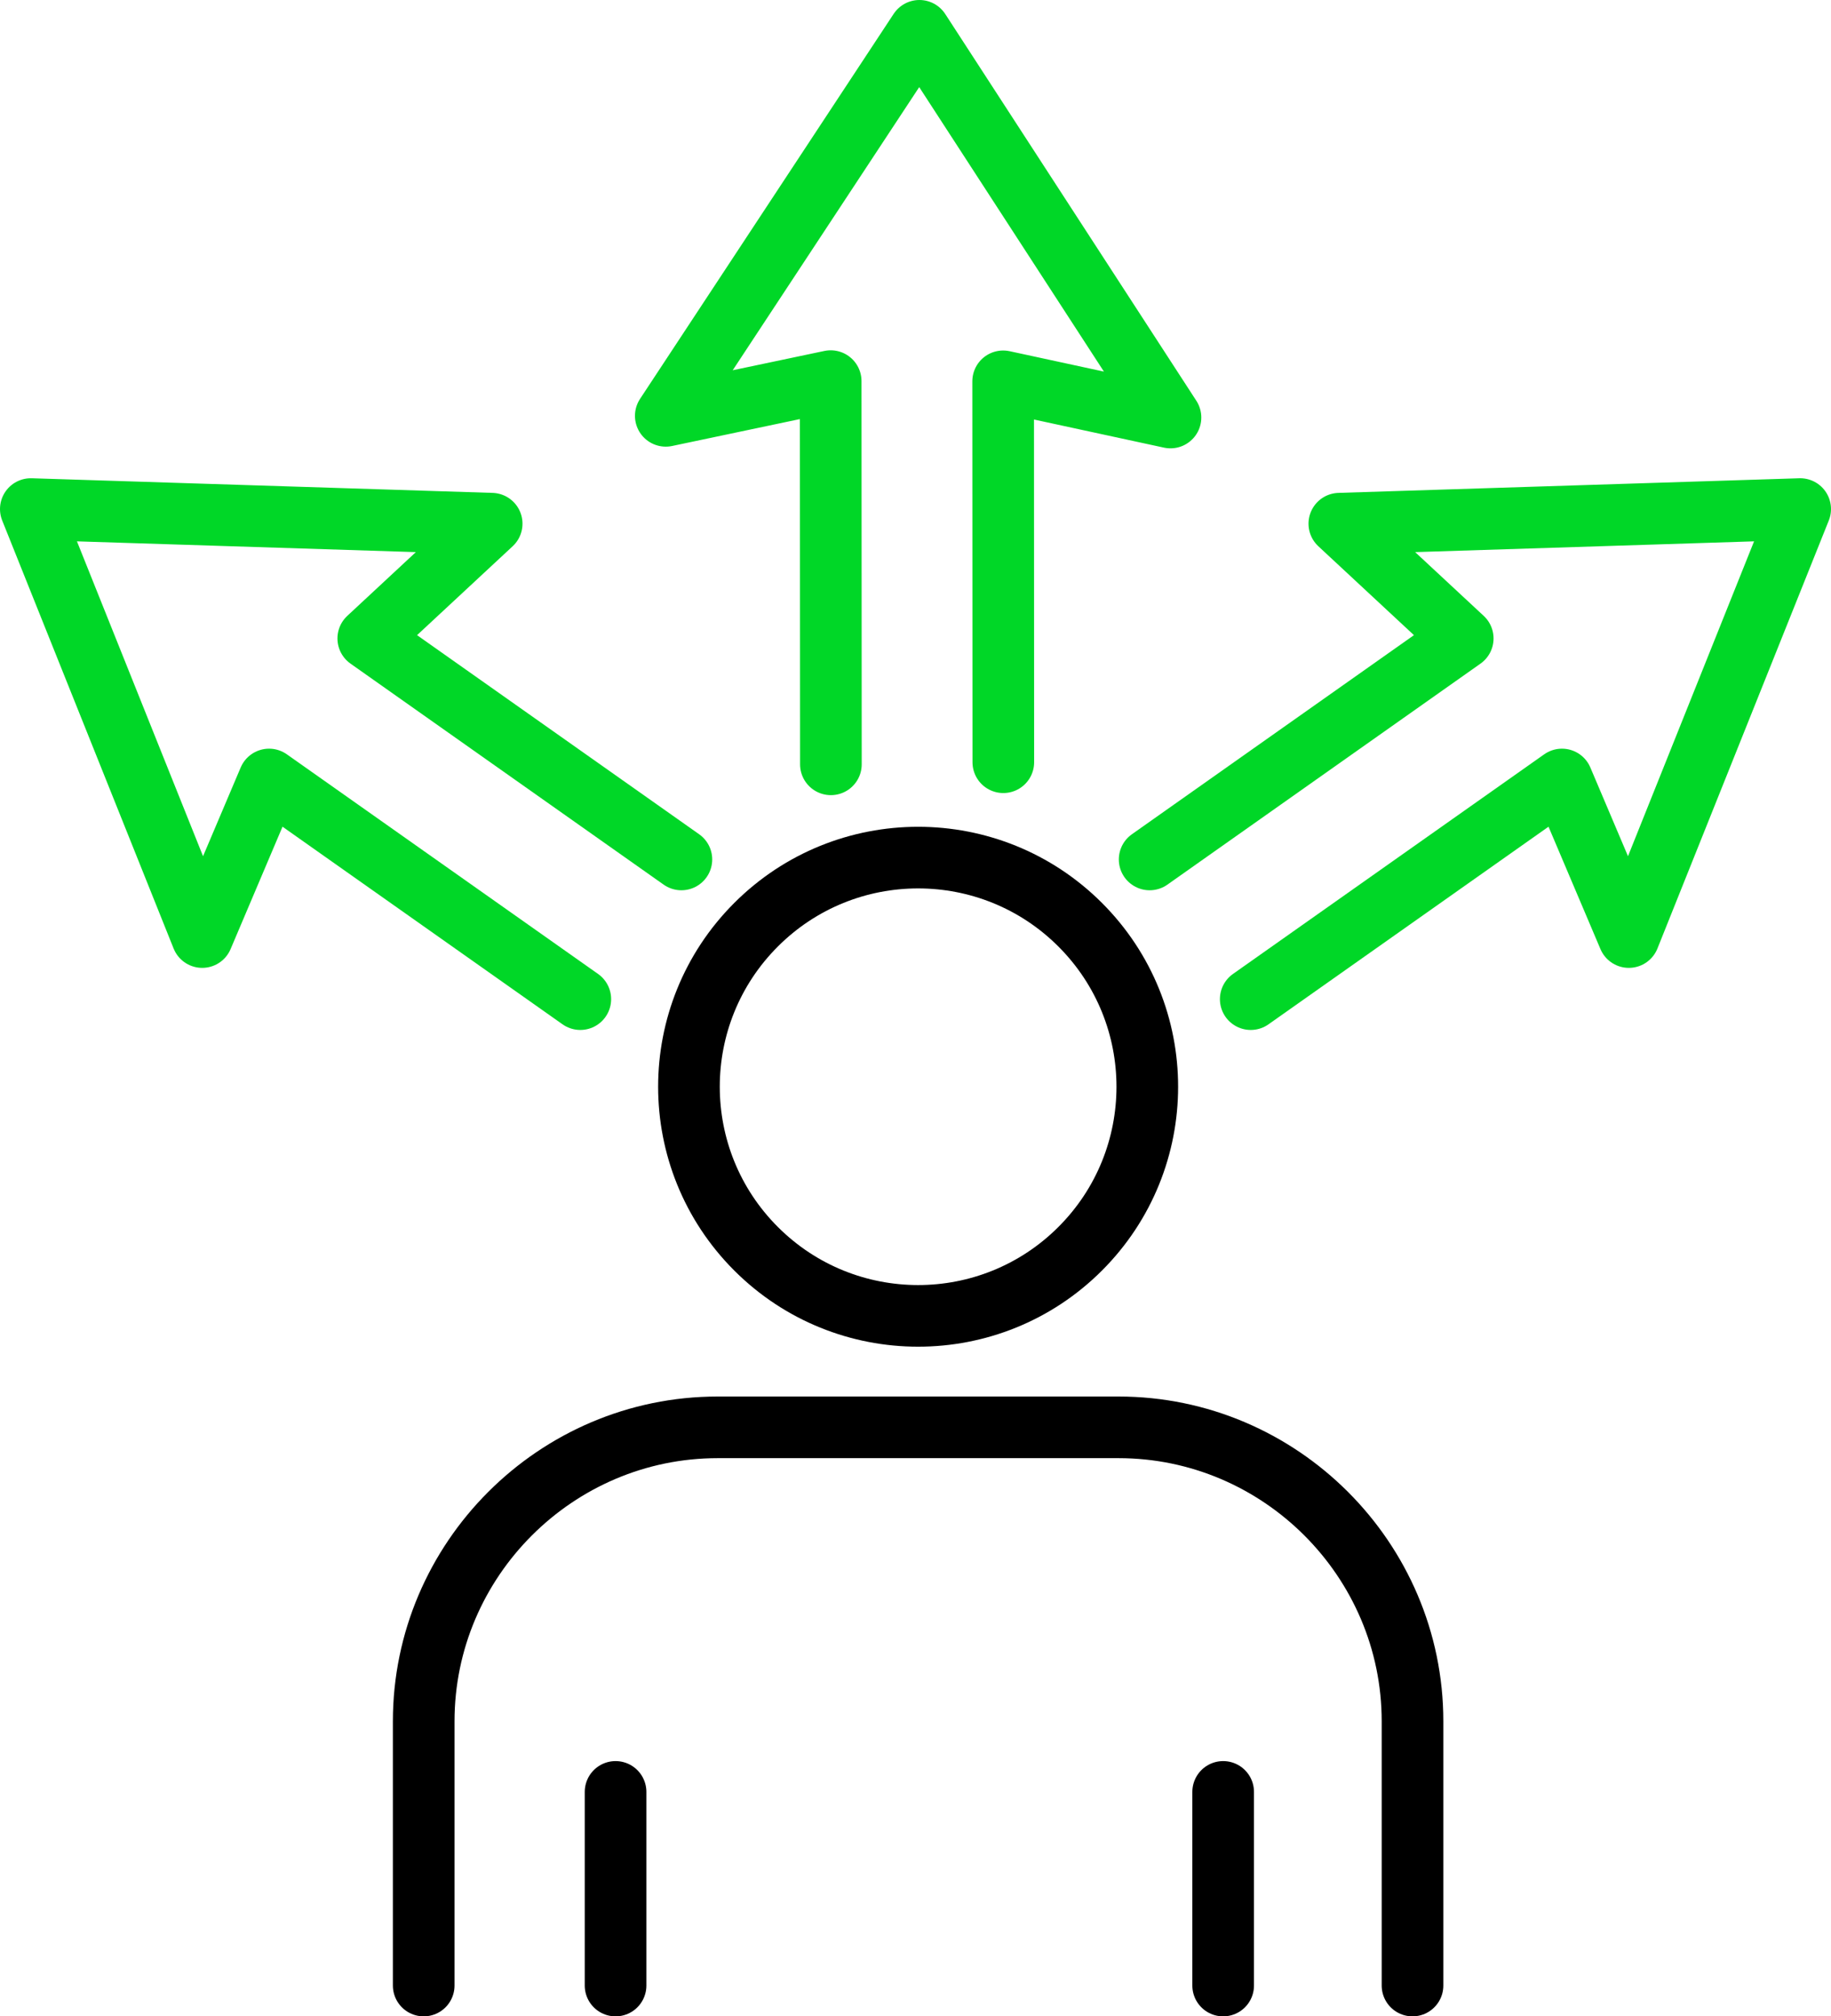
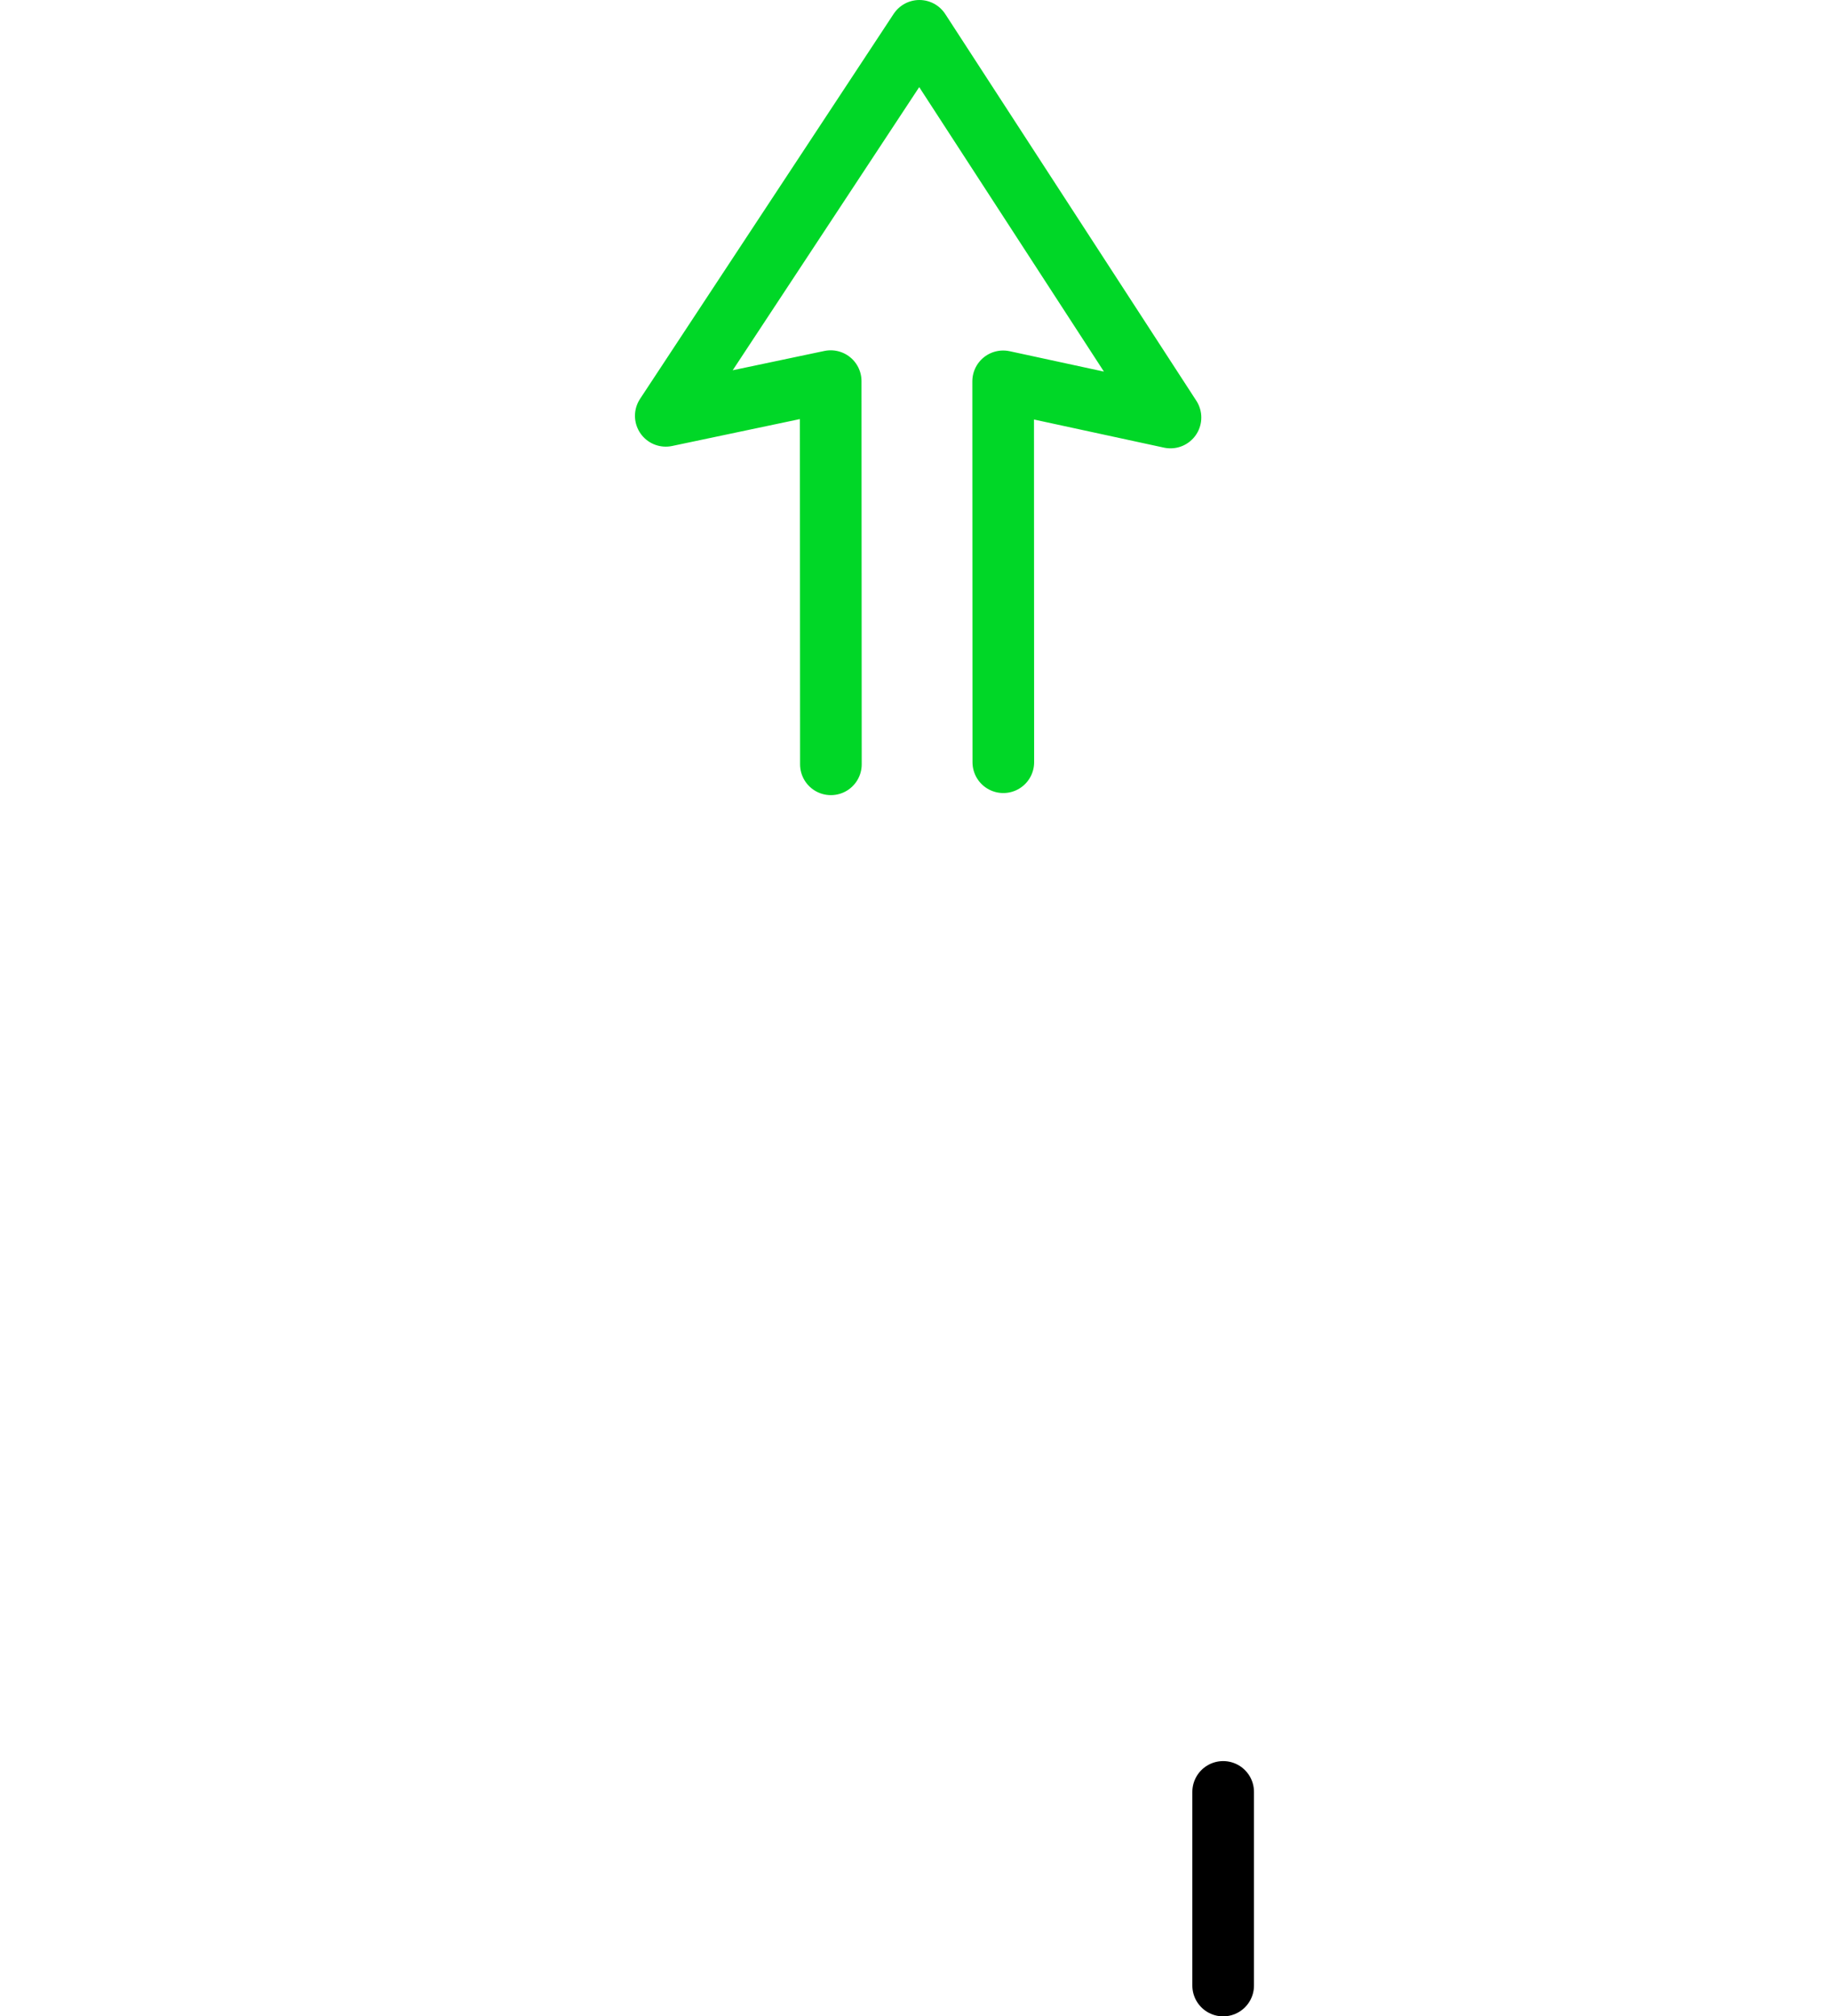
<svg xmlns="http://www.w3.org/2000/svg" id="Ebene_1" data-name="Ebene 1" viewBox="0 0 445.58 490.76">
  <defs>
    <style>
      .cls-1 {
        stroke: #000;
      }

      .cls-1, .cls-2 {
        fill: none;
        stroke-linecap: round;
        stroke-linejoin: round;
        stroke-width: 15px;
      }

      .cls-2 {
        stroke: #00d727;
      }
    </style>
  </defs>
-   <polyline class="cls-2" points="304.37 243.18 380.11 189.72 396.38 228.07 438.08 123.9 325.93 127.46 355.96 155.39 279.77 209.18" />
  <g>
-     <path class="cls-1" d="M103.11,483.26v-64.32c0-39.35,32.19-71.54,71.54-71.54h97.55c39.35,0,71.54,32.19,71.54,71.54v64.32" />
-     <line class="cls-1" x1="149.8" y1="436.13" x2="149.8" y2="483.26" />
    <line class="cls-1" x1="297.66" y1="436.13" x2="297.66" y2="483.26" />
-     <circle class="cls-1" cx="223.43" cy="264.5" r="55.77" transform="translate(-121.59 235.46) rotate(-45)" />
  </g>
-   <polyline class="cls-2" points="141.22 243.18 65.48 189.72 49.21 228.07 7.5 123.9 119.65 127.46 89.62 155.39 165.82 209.18" />
  <polyline class="cls-2" points="244.16 185.52 244.12 92.81 284.84 101.62 223.74 7.5 162.02 101.21 202.15 92.76 202.2 186.03" />
</svg>